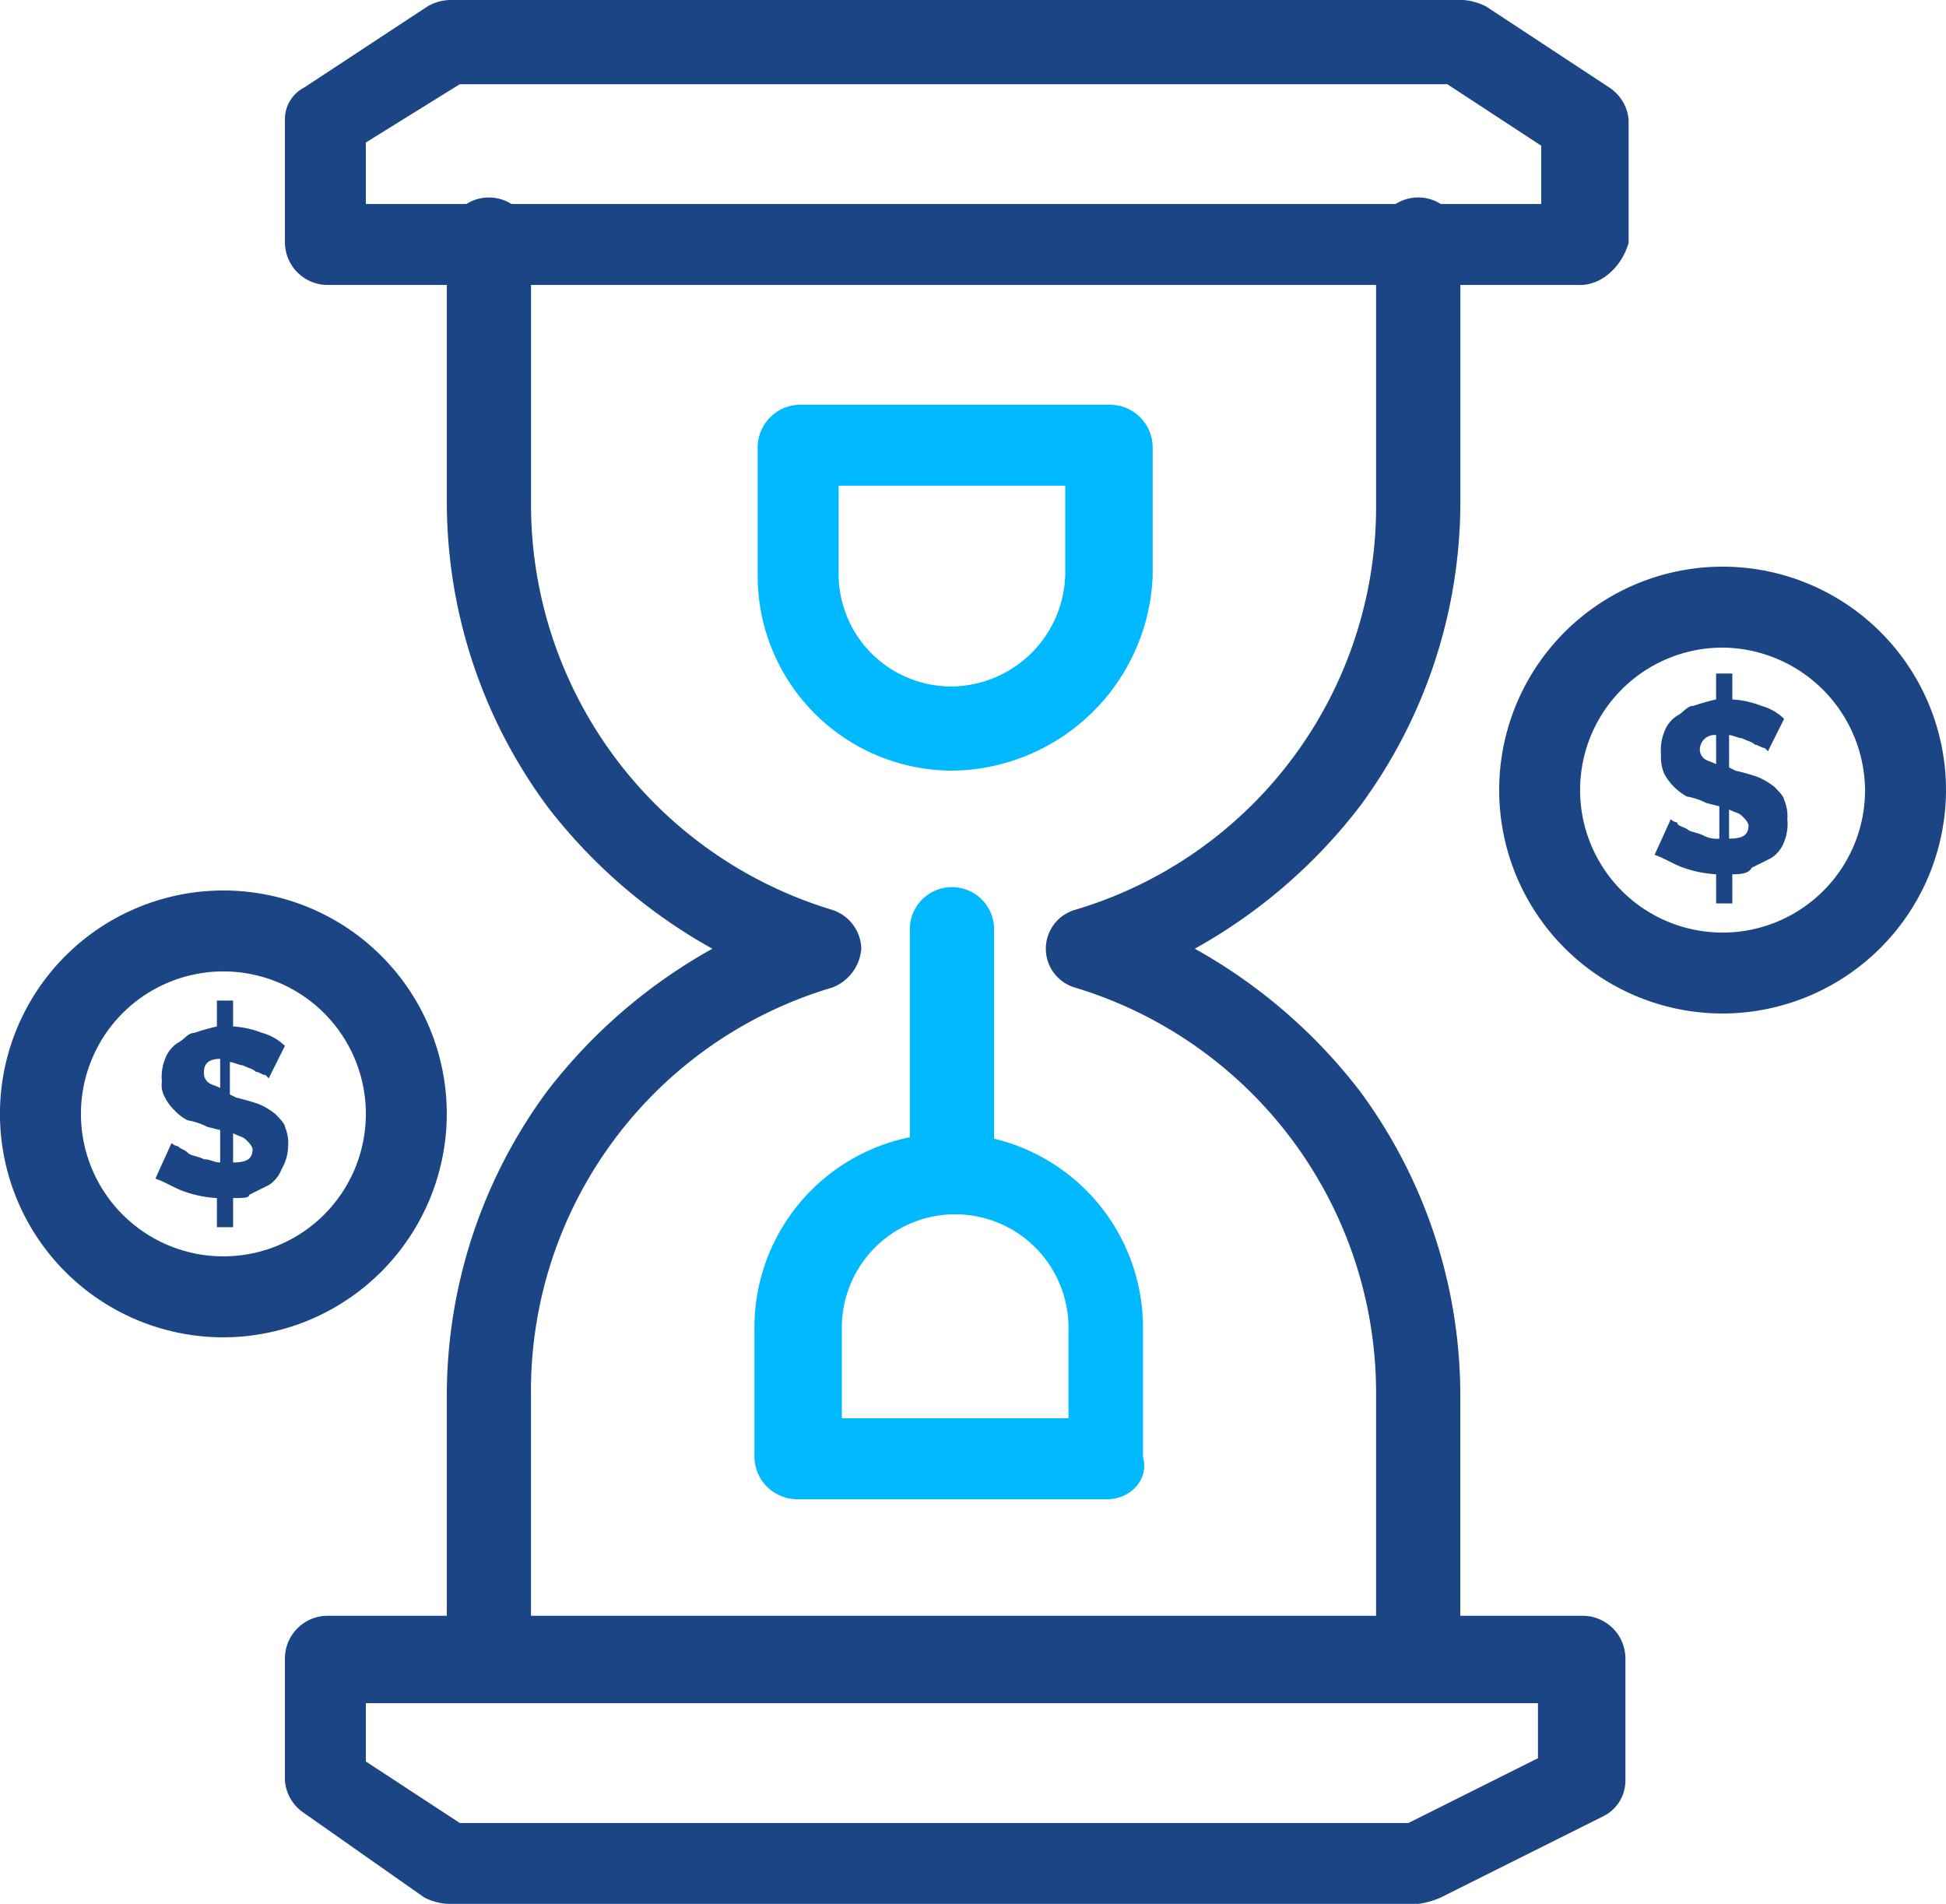
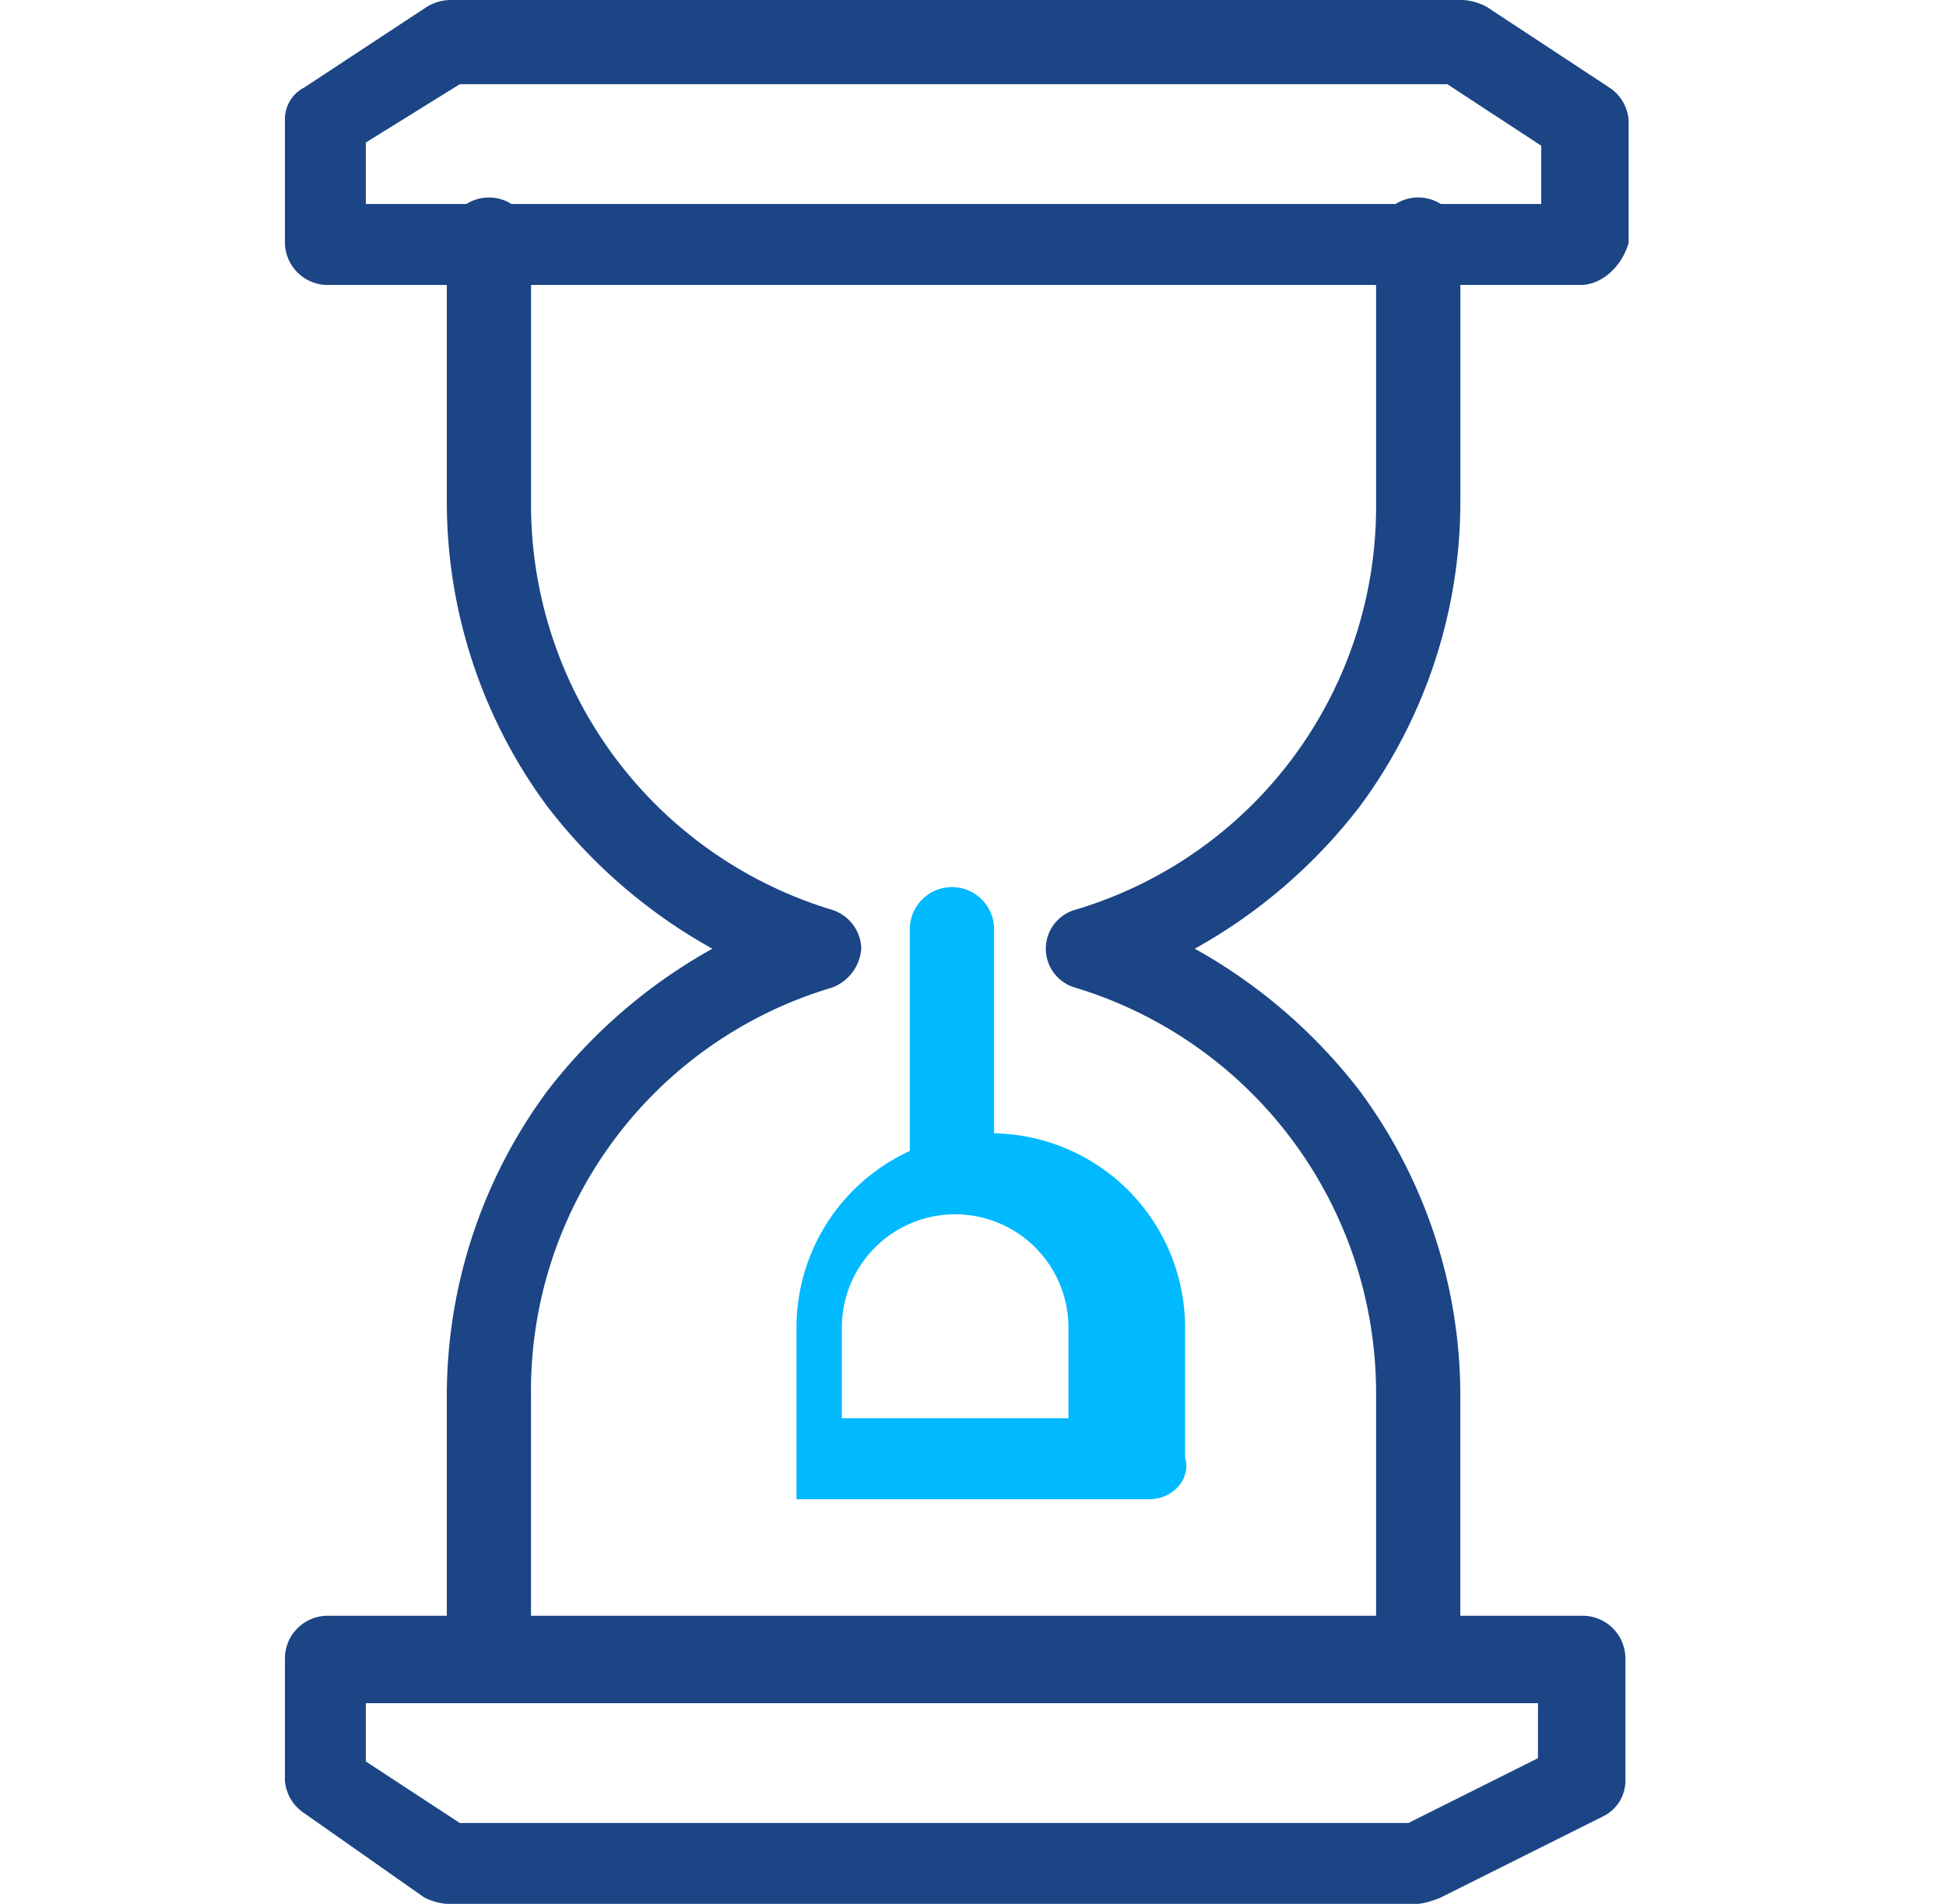
<svg xmlns="http://www.w3.org/2000/svg" width="214.73" height="210.084" viewBox="0 0 214.73 210.084">
  <defs>
    <clipPath id="clip-path">
      <rect id="Rectangle_841" data-name="Rectangle 841" width="214.73" height="210.084" fill="#1b4585" />
    </clipPath>
  </defs>
  <g id="Group_1904" data-name="Group 1904" transform="translate(0 0)">
    <g id="Group_1903" data-name="Group 1903" transform="translate(0 0)" clip-path="url(#clip-path)">
-       <path id="Path_1451" data-name="Path 1451" d="M59.738,39.193c1.432,0,2.144-.358,2.144-1.428,0-.358-.358-.716-.712-1.074s-.719-.354-1.432-.716Zm-4.646-1.07c.358.358,1.07.358,1.79.712a3.2,3.2,0,0,0,1.783.358V35.621l-1.428-.358a7.371,7.371,0,0,0-2.144-.716,6.292,6.292,0,0,1-2.5-2.5,4.532,4.532,0,0,1-.358-2.144,5.292,5.292,0,0,1,.358-2.5,3.54,3.54,0,0,1,1.428-1.786c.712-.358,1.07-1.074,1.786-1.074a23.627,23.627,0,0,1,2.5-.712v-2.86H60.1v2.86a10.5,10.5,0,0,1,3.214.712,5.756,5.756,0,0,1,2.5,1.432l-1.786,3.572-.358-.358c-.358,0-.716-.358-1.07-.358-.361-.358-.716-.358-1.428-.712-.361,0-1.074-.358-1.432-.358v3.572l.712.358a22.72,22.72,0,0,1,2.5.716,7.6,7.6,0,0,1,1.786,1.07c.358.358,1.074,1.07,1.074,1.428a4.533,4.533,0,0,1,.358,2.144,5.292,5.292,0,0,1-.358,2.5,3.577,3.577,0,0,1-1.428,1.786q-1.074.537-2.148,1.07c-.354.716-1.428.716-2.14.716v3.218H58.31V43.123a12.693,12.693,0,0,1-3.576-.716c-1.07-.354-2.14-1.07-3.214-1.428l1.786-3.93a1.25,1.25,0,0,0,.716.358c0,.358.358.358,1.07.716m1.432-8.934a1.315,1.315,0,0,0,.358,1.074c.354.354.712.354,1.428.712V27.761a1.631,1.631,0,0,0-1.786,1.428" transform="translate(131.054 53.346)" fill="#1b4585" />
-       <path id="Path_1452" data-name="Path 1452" d="M13.414,49.018c1.432,0,2.144-.354,2.144-1.428,0-.358-.358-.716-.712-1.07s-.716-.361-1.432-.716ZM11.986,37.586c-1.428,0-1.786.716-1.786,1.428a1.315,1.315,0,0,0,.358,1.074c.354.358.716.358,1.428.712Zm0,11.432V45.446l-1.428-.358a7.372,7.372,0,0,0-2.144-.716A4.867,4.867,0,0,1,6.986,43.3,4.879,4.879,0,0,1,5.912,41.87a2.683,2.683,0,0,1-.354-1.783,5.34,5.34,0,0,1,.354-2.5A3.558,3.558,0,0,1,7.34,35.8c.716-.358,1.074-1.074,1.786-1.074a22.484,22.484,0,0,1,2.5-.712v-2.86h1.786v2.86a10.423,10.423,0,0,1,3.218.712,5.8,5.8,0,0,1,2.5,1.432L17.347,39.73l-.361-.358c-.354,0-.712-.358-1.07-.358-.358-.358-.716-.358-1.428-.712-.358,0-1.074-.358-1.428-.358v3.572l.712.354a24.4,24.4,0,0,1,2.5.716A7.869,7.869,0,0,1,18.06,43.66c.354.354,1.074,1.07,1.074,1.428a4.573,4.573,0,0,1,.354,2.144,5.17,5.17,0,0,1-.712,2.5,3.611,3.611,0,0,1-1.428,1.786c-.716.358-1.432.712-2.148,1.07,0,.358-.712.358-1.786.358v3.218H11.628V52.948a12.67,12.67,0,0,1-3.572-.716c-1.07-.354-2.144-1.07-3.218-1.428l1.786-3.93a1.264,1.264,0,0,0,.716.358c.358.358.716.358,1.074.716s1.07.354,1.786.716c.712,0,1.074.354,1.786.354" transform="translate(12.307 79.249)" fill="#1b4585" />
-       <path id="Path_1453" data-name="Path 1453" d="M45.028,52.973A21.5,21.5,0,0,1,23.592,31.537V17.245A4.726,4.726,0,0,1,28.234,12.6h34.3a4.726,4.726,0,0,1,4.642,4.642V31.537A22.372,22.372,0,0,1,45.028,52.973M32.522,21.533v9.646A12.427,12.427,0,0,0,45.028,43.685,12.661,12.661,0,0,0,57.534,31.179V21.533Z" transform="translate(60.012 32.06)" fill="#00b9ff" />
-       <path id="Path_1454" data-name="Path 1454" d="M62.433,75.662h-34.3a4.727,4.727,0,0,1-4.642-4.646V56.724a21.438,21.438,0,0,1,42.876,0V71.016c.712,2.5-1.432,4.646-3.934,4.646M32.779,66.728H58.145v-10a12.5,12.5,0,1,0-25.008,0v10Z" transform="translate(59.755 89.765)" fill="#00b9ff" />
+       <path id="Path_1454" data-name="Path 1454" d="M62.433,75.662h-34.3V56.724a21.438,21.438,0,0,1,42.876,0V71.016c.712,2.5-1.432,4.646-3.934,4.646M32.779,66.728H58.145v-10a12.5,12.5,0,1,0-25.008,0v10Z" transform="translate(59.755 89.765)" fill="#00b9ff" />
      <path id="Path_1455" data-name="Path 1455" d="M18.559,171.93a4.728,4.728,0,0,1-4.646-4.646V138.343a56.536,56.536,0,0,1,11.074-33.584,59.359,59.359,0,0,1,18.226-15.72,59.217,59.217,0,0,1-18.226-15.72A56.52,56.52,0,0,1,13.913,39.734V10.792a4.646,4.646,0,0,1,9.292,0V39.734A46.725,46.725,0,0,0,56.434,84.75a4.621,4.621,0,0,1,3.214,4.288,5,5,0,0,1-3.214,4.288A46.413,46.413,0,0,0,23.2,138.343v28.942c-.358,2.505-2.5,4.646-4.646,4.646" transform="translate(35.391 15.645)" fill="#1b4585" />
      <path id="Path_1456" data-name="Path 1456" d="M73.651,171.93a4.73,4.73,0,0,1-4.646-4.646V138.343A46.733,46.733,0,0,0,35.783,93.326a4.466,4.466,0,0,1,0-8.576A46.409,46.409,0,0,0,69.005,39.734V10.792a4.648,4.648,0,0,1,9.3,0V39.734A56.5,56.5,0,0,1,67.223,73.318,59.164,59.164,0,0,1,49,89.038a59.3,59.3,0,0,1,18.222,15.72A56.515,56.515,0,0,1,78.3,138.343v28.942a4.731,4.731,0,0,1-4.649,4.646" transform="translate(82.837 15.645)" fill="#1b4585" />
      <path id="Path_1457" data-name="Path 1457" d="M151.784,31.444H13.514A4.727,4.727,0,0,1,8.872,26.8V13.222a3.926,3.926,0,0,1,2.14-3.572L24.589.716A5.159,5.159,0,0,1,27.09,0H138.924a6.6,6.6,0,0,1,2.5.716L155,9.65a4.736,4.736,0,0,1,2.14,3.572V26.8c-.712,2.5-2.856,4.646-5.358,4.646M17.8,22.51H147.5V16.078L137.138,9.292H28.164L17.8,15.724Z" transform="translate(22.568 0.001)" fill="#1b4585" />
      <path id="Path_1458" data-name="Path 1458" d="M133.92,82.1H26.736a6.612,6.612,0,0,1-2.5-.712L11.012,72.1a4.742,4.742,0,0,1-2.14-3.576V54.952a4.724,4.724,0,0,1,4.642-4.642H152.142a4.73,4.73,0,0,1,4.646,4.642V68.528a4.4,4.4,0,0,1-2.5,3.934l-17.864,8.93a9.06,9.06,0,0,1-2.5.712M28.164,73.174H132.85l14.288-7.148v-6.07H17.8v6.432Z" transform="translate(22.568 127.977)" fill="#1b4585" />
      <path id="Path_1459" data-name="Path 1459" d="M32.979,63.711a4.733,4.733,0,0,1-4.649-4.646v-26.8a4.648,4.648,0,0,1,9.3,0v26.8a4.733,4.733,0,0,1-4.646,4.646" transform="translate(72.064 70.272)" fill="#00b9ff" />
-       <path id="Path_1460" data-name="Path 1460" d="M24.65,77.031A24.652,24.652,0,1,1,49.3,52.377,24.7,24.7,0,0,1,24.65,77.031m0-40.374a15.72,15.72,0,1,0,0,31.44,15.72,15.72,0,1,0,0-31.44" transform="translate(0 70.532)" fill="#1b4585" />
-       <path id="Path_1461" data-name="Path 1461" d="M71.334,66.948A24.652,24.652,0,1,1,95.988,42.3a24.7,24.7,0,0,1-24.654,24.65m0-40.374A15.722,15.722,0,1,0,87.057,42.3,15.864,15.864,0,0,0,71.334,26.574" transform="translate(118.742 44.883)" fill="#1b4585" />
    </g>
  </g>
</svg>